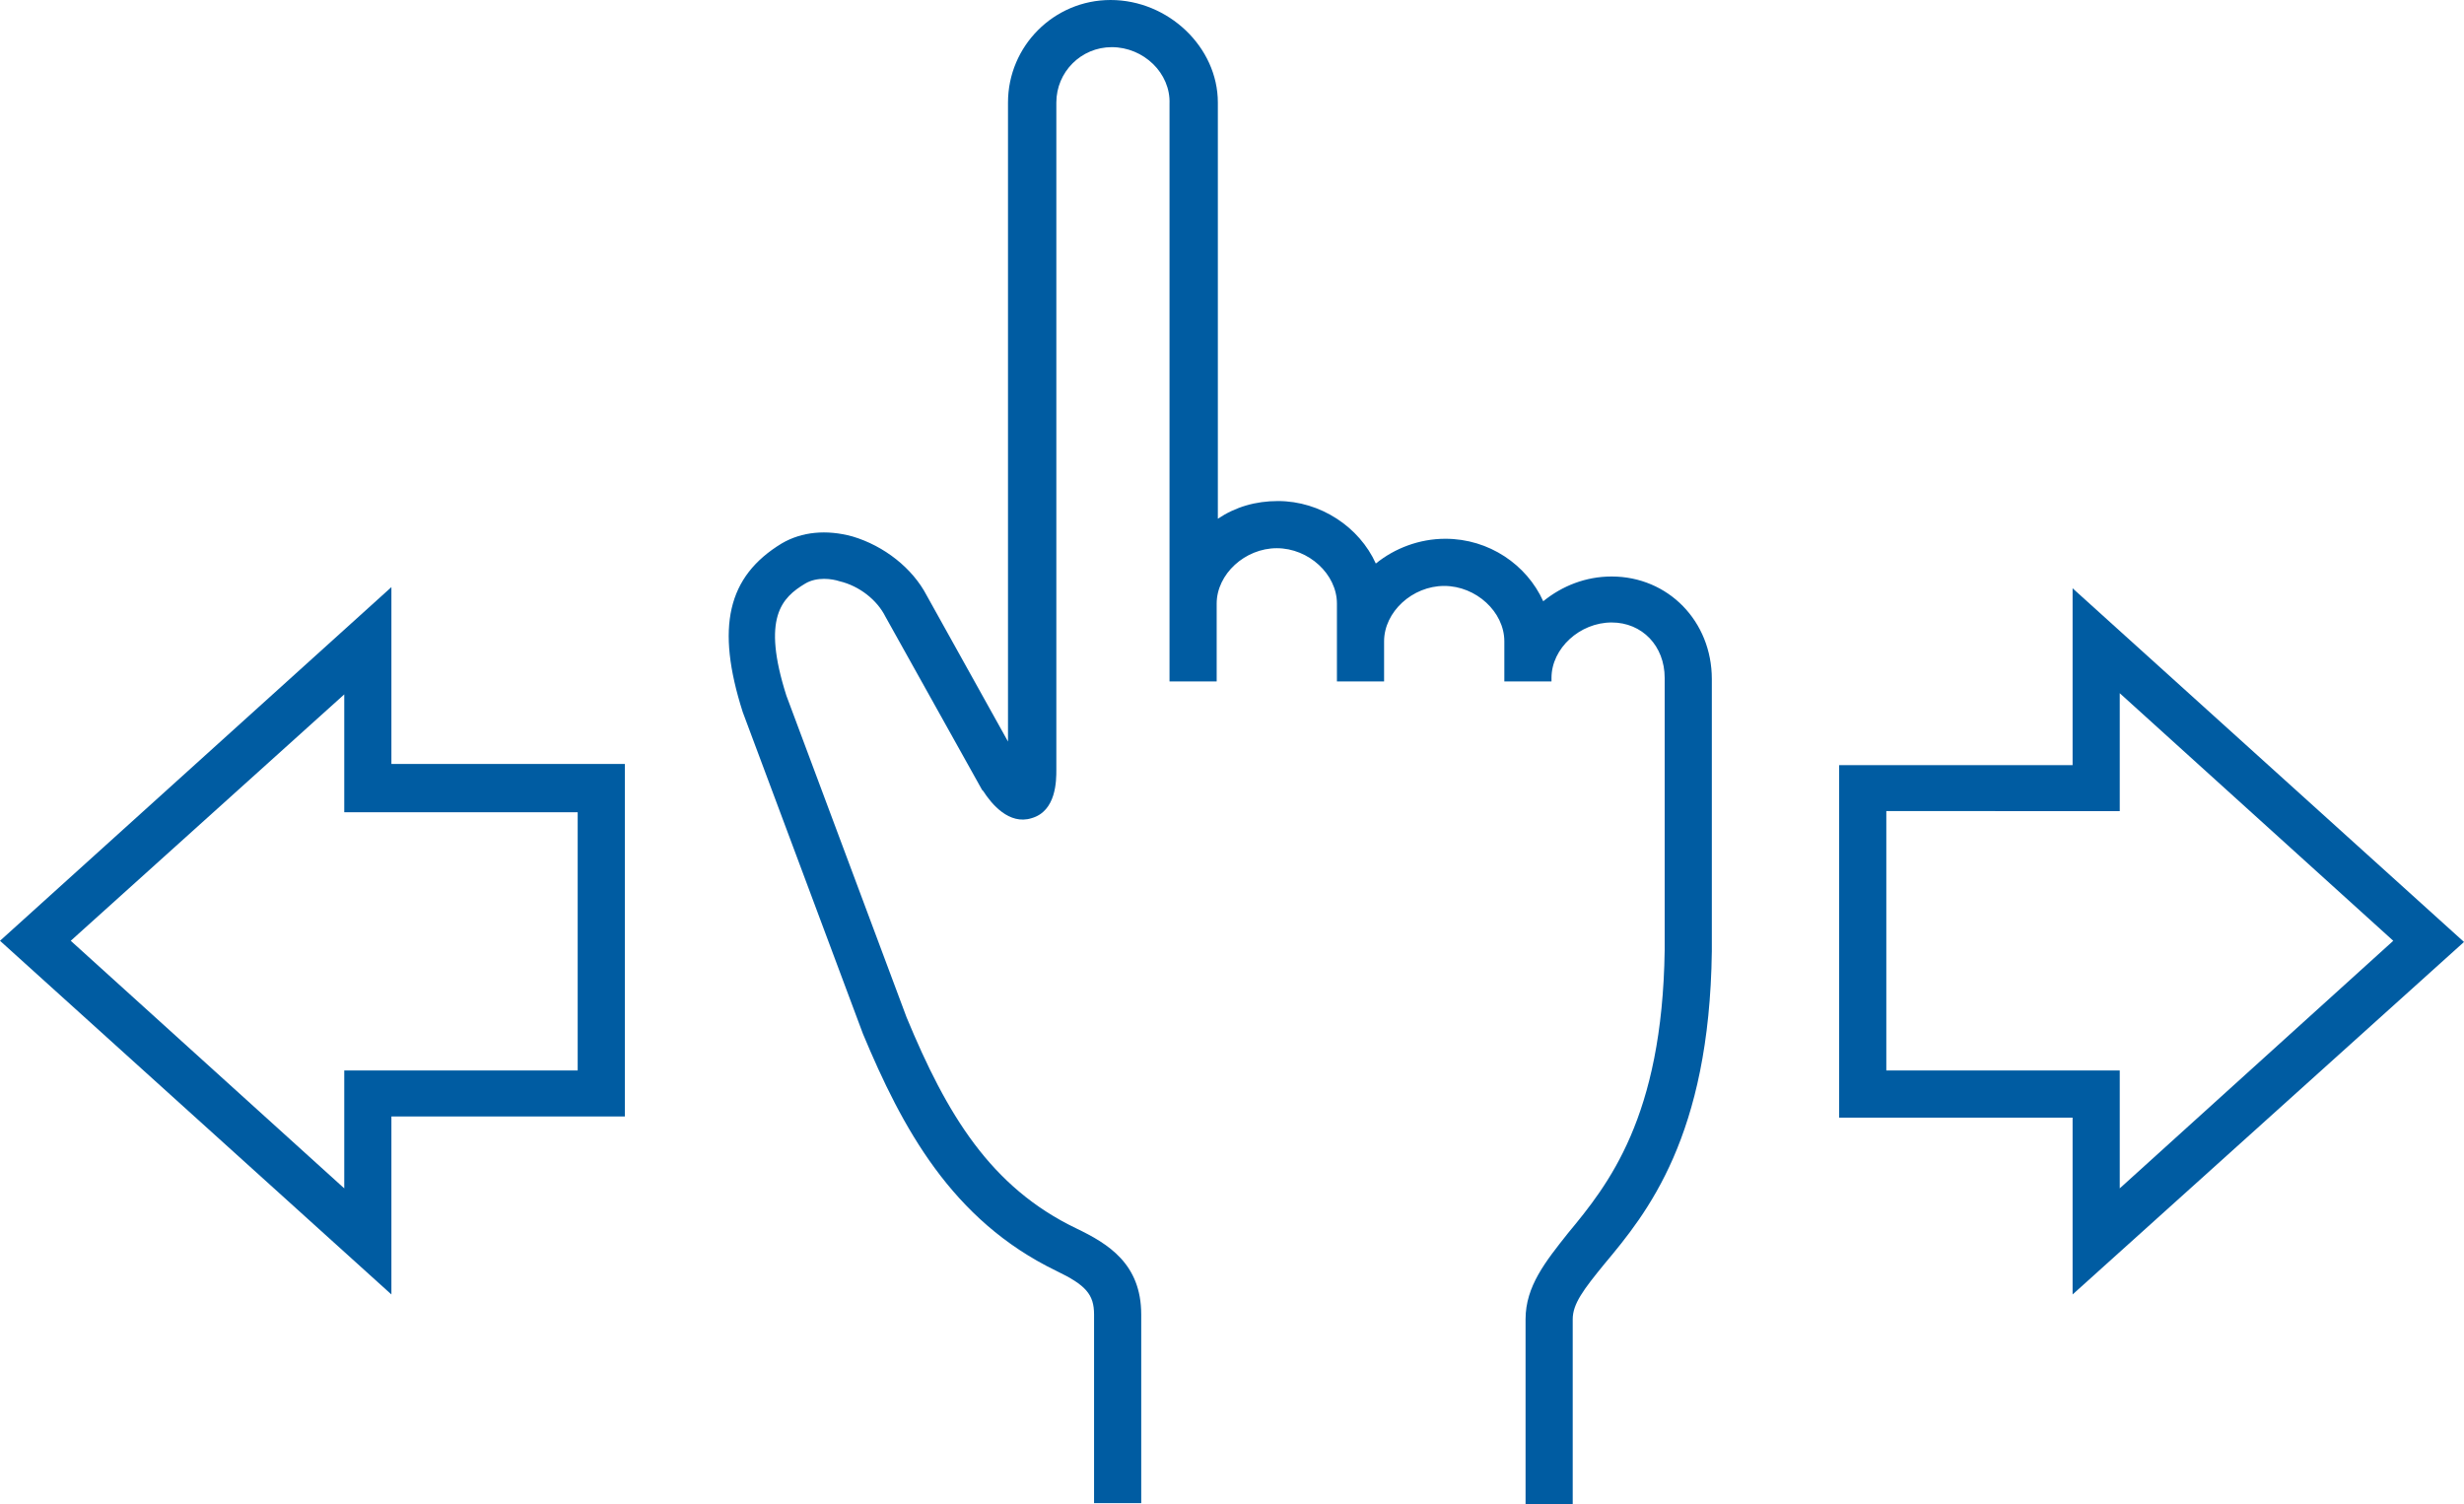
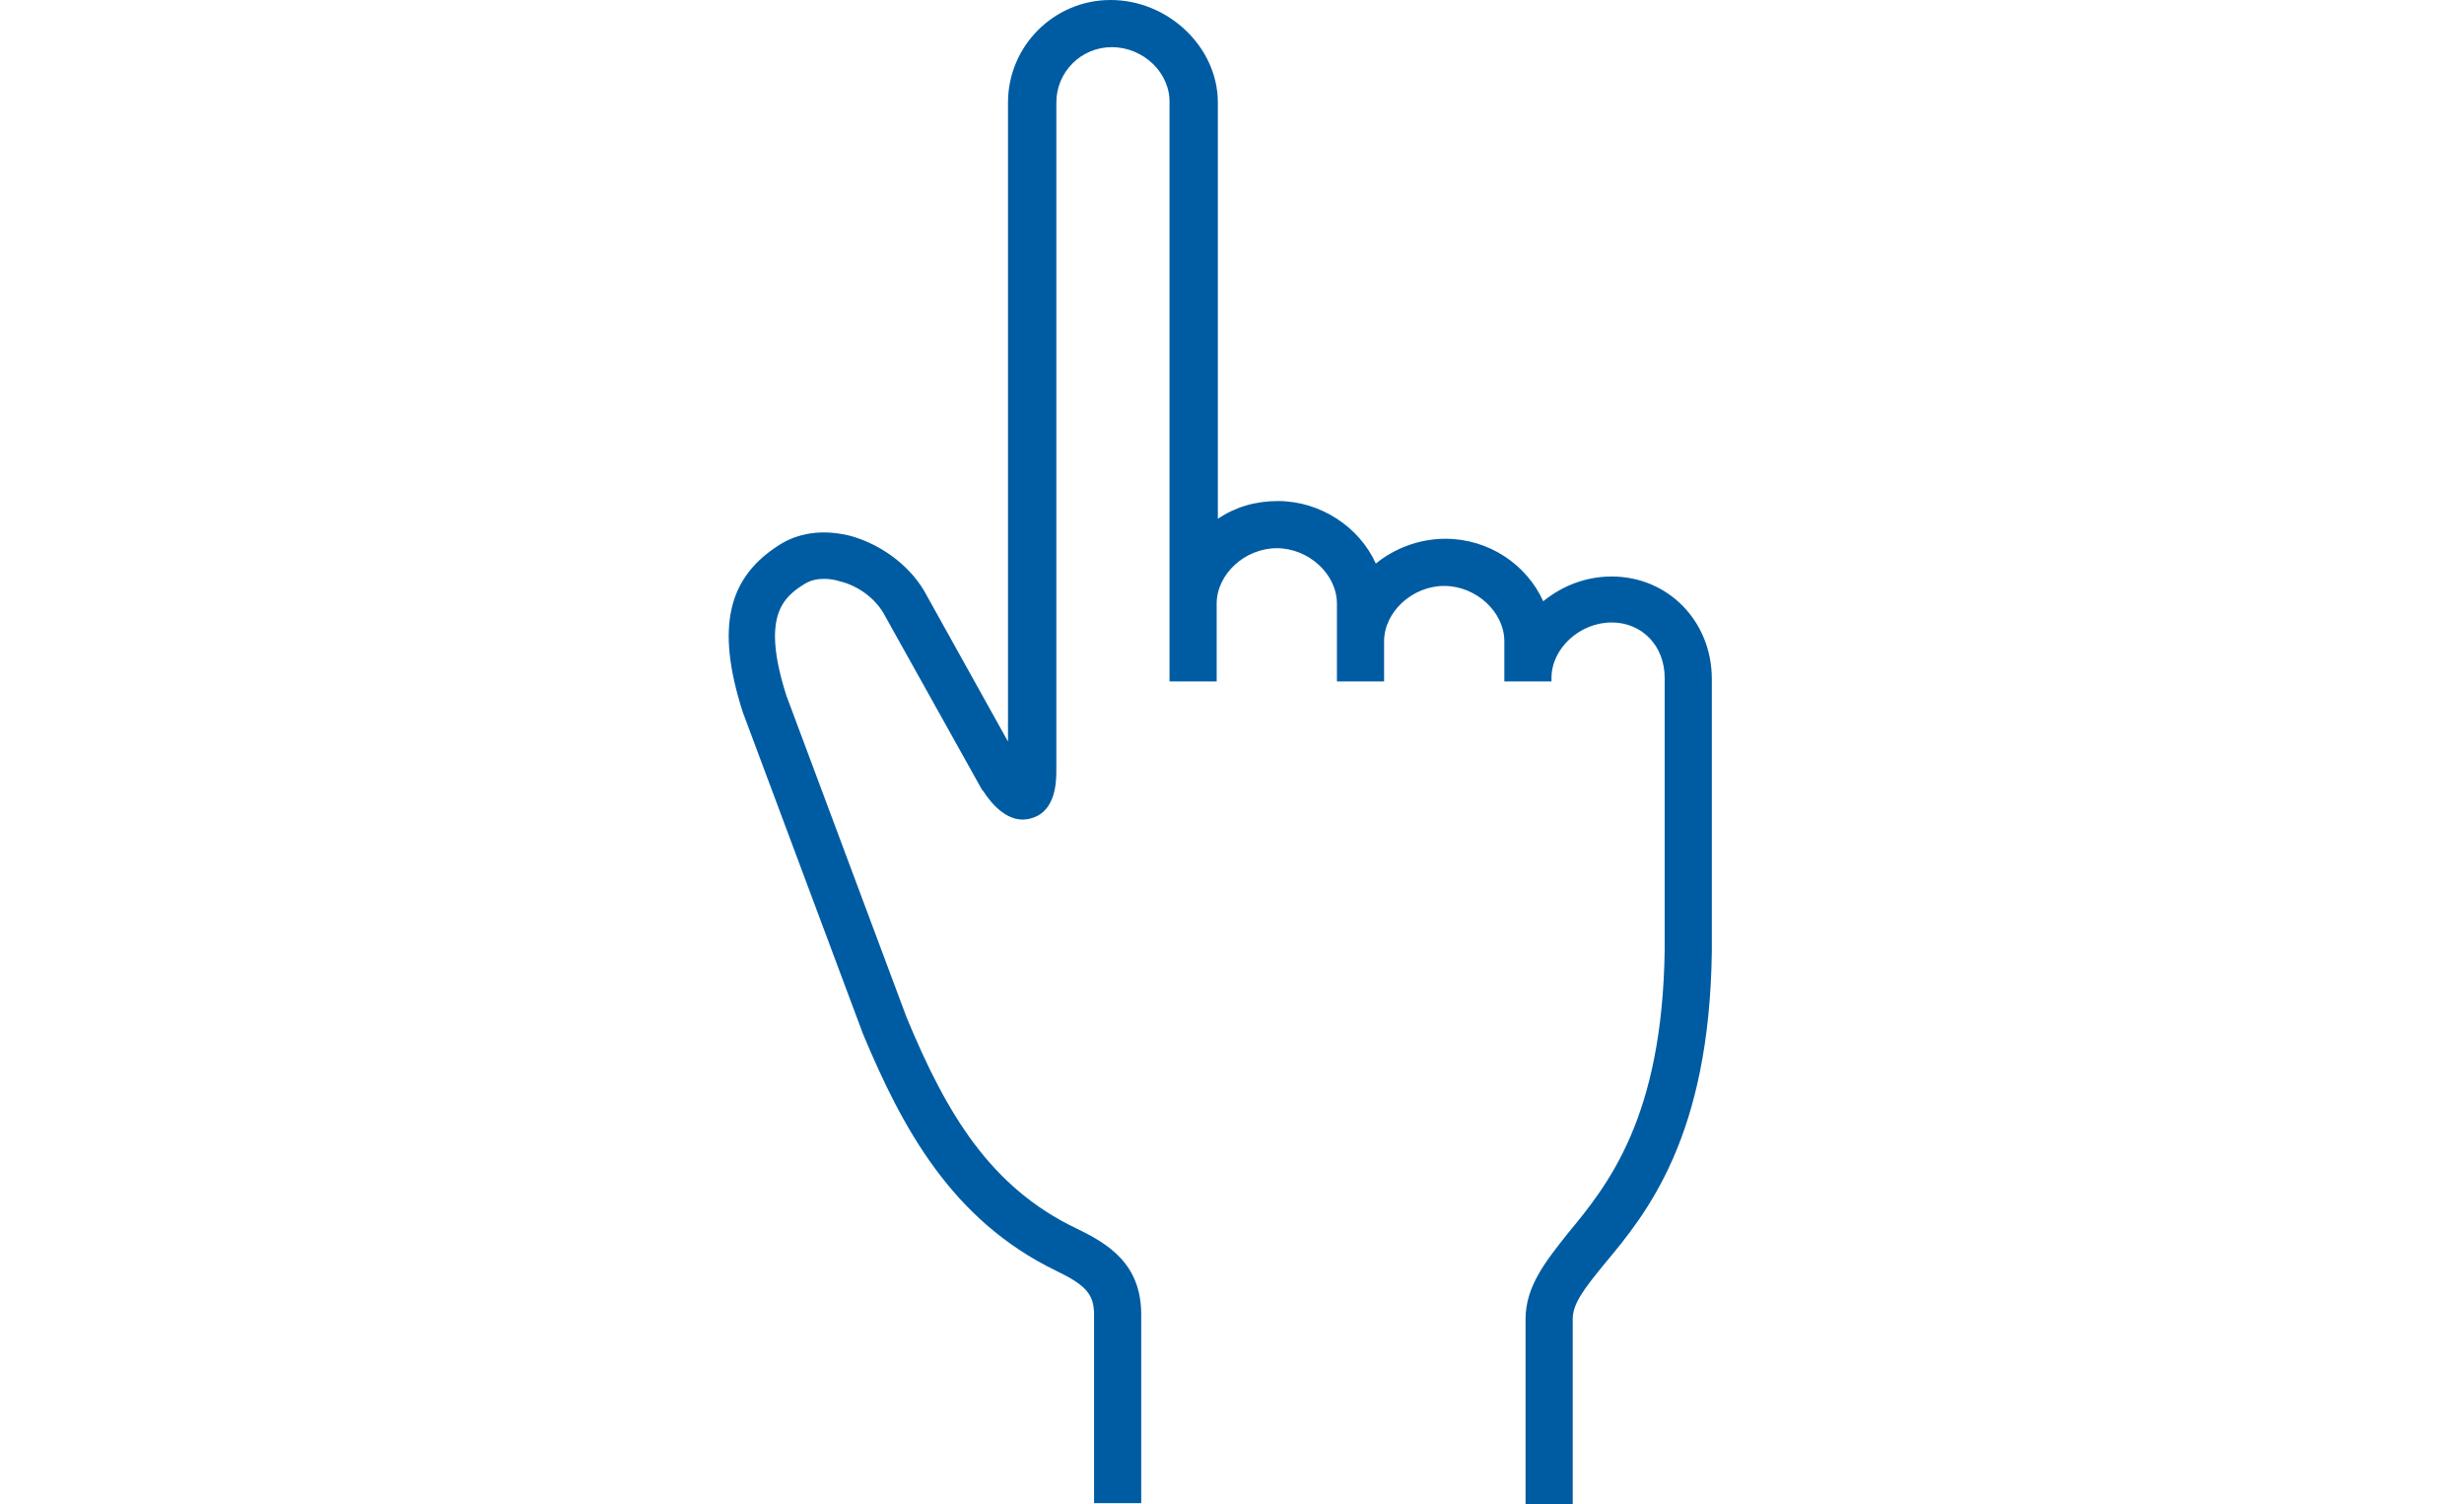
<svg xmlns="http://www.w3.org/2000/svg" version="1.1" id="Layer_1" x="0px" y="0px" viewBox="0 0 209 127.6" style="enable-background:new 0 0 209 127.6;" xml:space="preserve">
  <style type="text/css">
	.st0{fill:#005CA2;}
</style>
  <path class="st0" d="M133.4,127.6h-4v-15.7c0-2.8,1.7-4.9,3.6-7.3c3.4-4.1,8-9.8,8.2-24V57.5c0-2.7-1.9-4.7-4.5-4.7  c-2.7,0-5.1,2.2-5.1,4.7v0.3h-4v-3.4c0-2.5-2.4-4.7-5.1-4.7c-2.7,0-5.1,2.2-5.1,4.7v3.4h-4v-6.6c0-2.5-2.4-4.7-5.1-4.7  s-5.1,2.2-5.1,4.7v6.6h-4v-49C99.3,6.2,97,4,94.3,4c-2.6,0-4.7,2.1-4.7,4.7v56.6c0,0.9,0,3.5-2.1,4.1c-1.9,0.6-3.4-1.2-4.1-2.3  l-0.1-0.1l-8.2-14.7c-0.7-1.4-2.2-2.6-3.9-3c-0.6-0.2-1.9-0.4-2.9,0.2c-2,1.2-3.7,2.9-1.6,9.5l10.2,27.3c3.4,8.2,7.1,14.4,14.4,17.9  c2.7,1.3,5.5,3,5.5,7.3v16h-4v-16c0-1.7-0.7-2.5-3.2-3.7c-8.9-4.3-13.1-12.2-16.4-20.1L63,60.4c-2.3-7.2-1.3-11.5,3.3-14.3  c1.7-1,3.8-1.2,6-0.6c2.7,0.8,5.1,2.7,6.3,5l6.9,12.4V8.7c0-4.8,3.9-8.7,8.7-8.7c4.9,0,9.1,4,9.1,8.7V44c1.5-1,3.2-1.5,5.1-1.5  c3.6,0,6.9,2.2,8.3,5.3c1.6-1.3,3.7-2.1,5.9-2.1c3.7,0,6.9,2.2,8.3,5.3c1.6-1.3,3.6-2.1,5.8-2.1c4.8,0,8.5,3.8,8.5,8.7v23.1  c-0.2,15.7-5.5,22.2-9.1,26.5c-1.8,2.2-2.7,3.4-2.7,4.7V127.6z" />
-   <path class="st0" d="M175.8,109.8v-15H156V64.9h19.8v-15l33.2,30L175.8,109.8z M160,90.8h19.8v10l23.2-21l-23.2-21v10H160V90.8z" />
-   <path class="st0" d="M33.2,109.8L0,79.8l33.2-30v15H53v29.9H33.2V109.8z M6,79.8l23.2,21v-10H49V68.9H29.2v-10L6,79.8z" />
</svg>